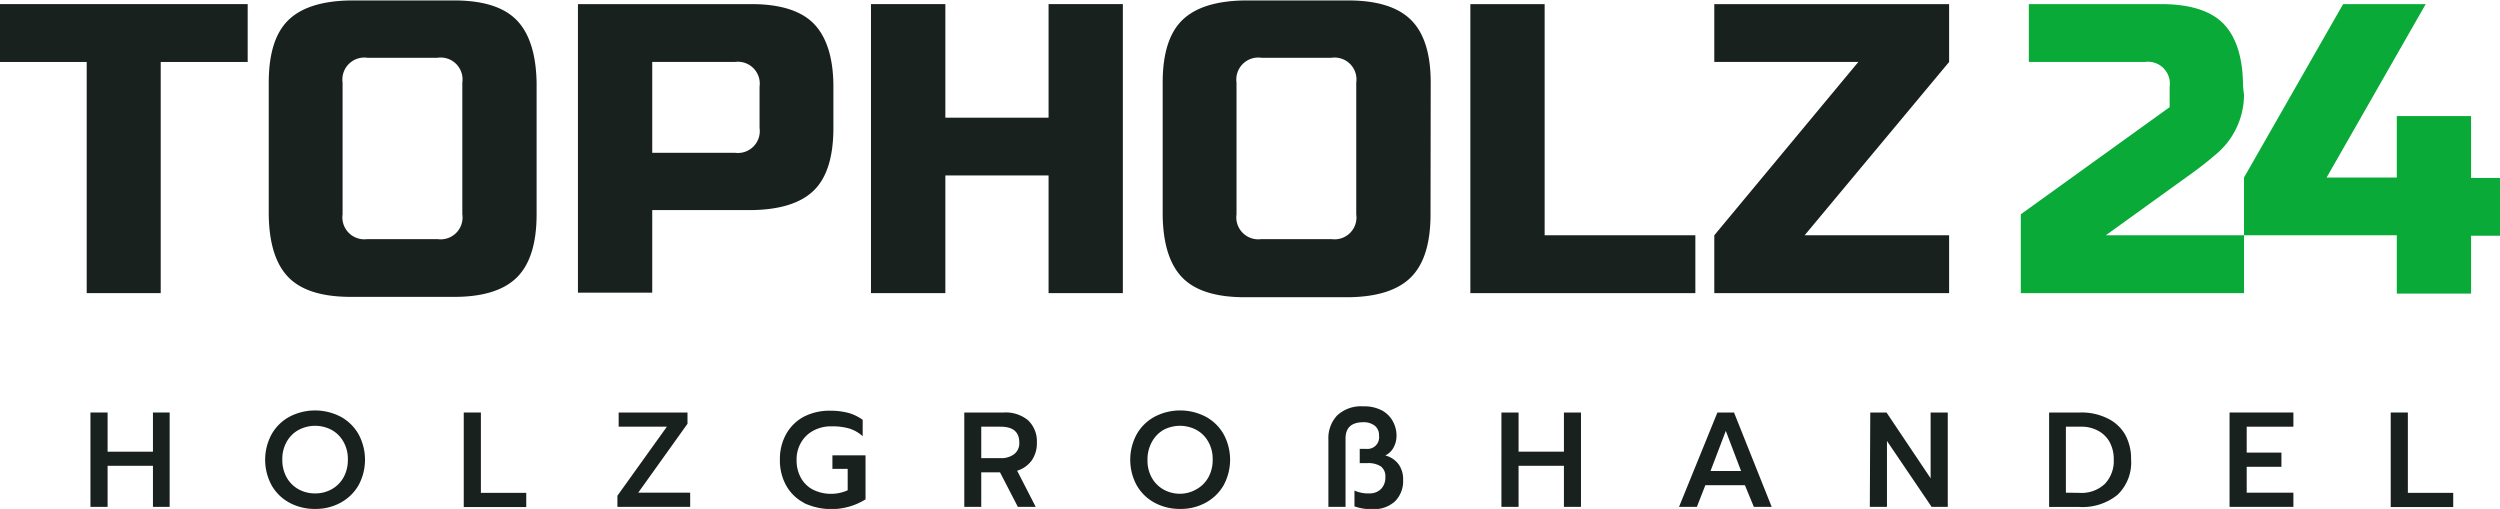
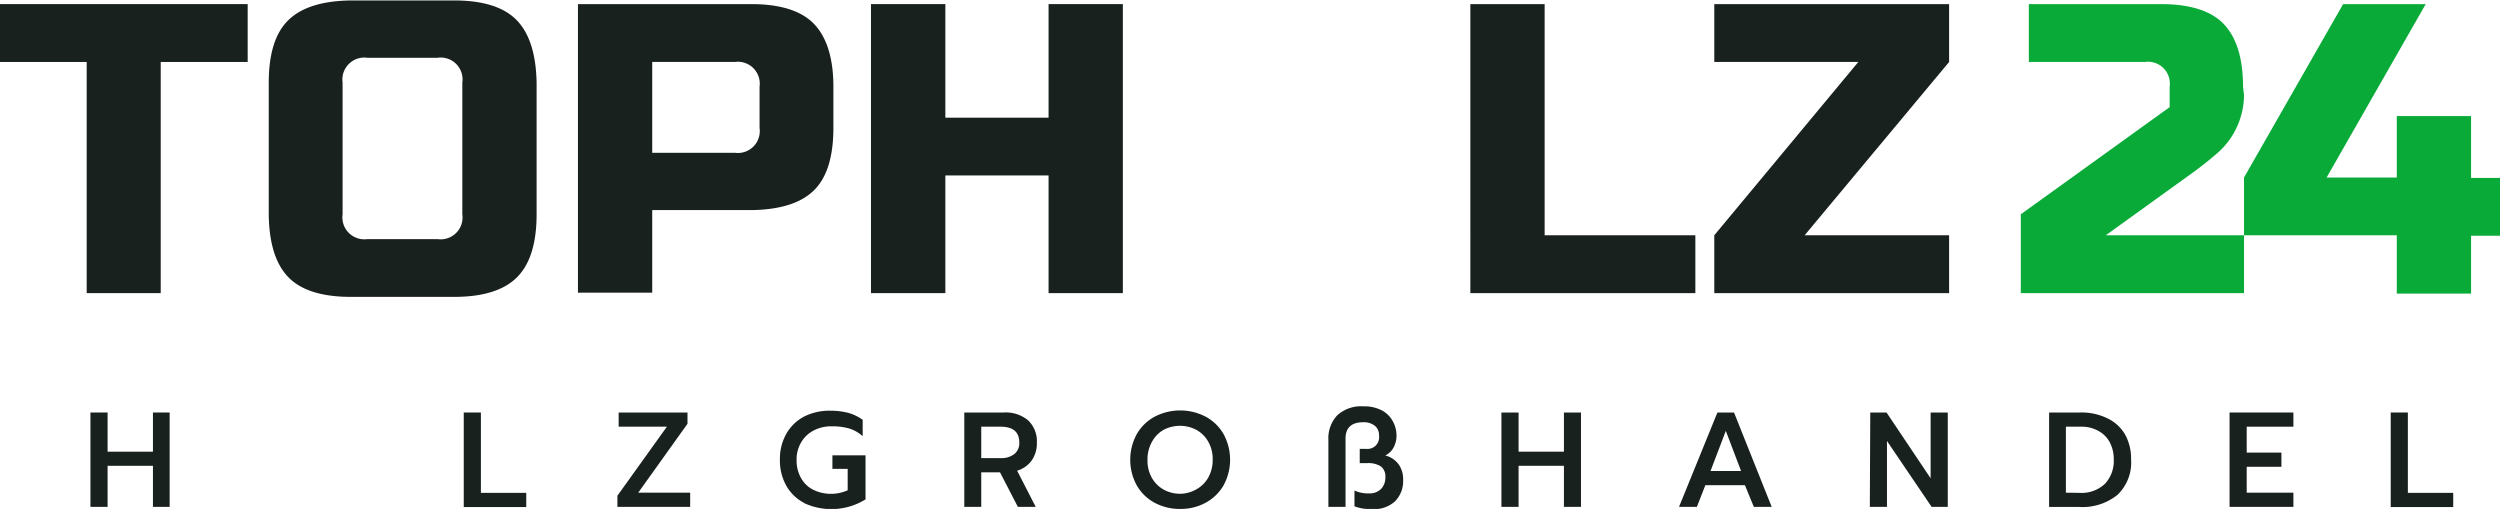
<svg xmlns="http://www.w3.org/2000/svg" viewBox="0 0 280 57">
  <defs>
    <style>.cls-1{fill:#19211f;}.cls-2{fill:#09aa38;}</style>
  </defs>
  <g id="Слой_2" data-name="Слой 2">
    <g id="Logo">
      <g id="Logo_Gr" data-name="Logo Gr">
        <g id="Underline">
          <path class="cls-1" d="M18,32.83H9.71V6.94H0V.46H27.74V6.94H18Z" />
          <path class="cls-1" d="M60.1,24q0,4.86-2.19,7.05t-7,2.2H39.3q-4.86,0-7-2.2t-2.2-7V9.25q0-4.86,2.2-7t7-2.2H50.86q4.85,0,7,2.2T60.1,9.25ZM51.78,9.25A2.45,2.45,0,0,0,49,6.47H41.15a2.46,2.46,0,0,0-2.78,2.78V24a2.46,2.46,0,0,0,2.78,2.78H49A2.45,2.45,0,0,0,51.78,24Z" />
          <path class="cls-1" d="M64.73.46H84.15c3.23,0,5.58.74,7,2.2s2.19,3.81,2.19,7.05v4.62q0,4.86-2.19,7t-7,2.2H73.05v9.25H64.73ZM85.07,9.71A2.45,2.45,0,0,0,82.3,6.94H73.05V17.11H82.3a2.45,2.45,0,0,0,2.77-2.78Z" />
          <path class="cls-1" d="M125.76,32.83h-8.32V19.65H105.88V32.83H97.55V.46h8.33V13.18h11.56V.46h8.32Z" />
-           <path class="cls-1" d="M160.22,24q0,4.86-2.19,7.05T151,33.29H139.42q-4.86,0-7-2.2t-2.2-7V9.25q0-4.86,2.2-7t7-2.2H151q4.85,0,7.05,2.2t2.19,7.05ZM151.9,9.25a2.45,2.45,0,0,0-2.77-2.78h-7.86a2.46,2.46,0,0,0-2.78,2.78V24a2.46,2.46,0,0,0,2.78,2.78h7.86A2.45,2.45,0,0,0,151.9,24Z" />
          <path class="cls-1" d="M173,26.35h16.88v6.48h-25.2V.46H173Z" />
          <path class="cls-1" d="M218.3,6.94,202.12,26.35H218.3v6.48H192V26.35L208.13,6.94H192V.46H218.3Z" />
          <path class="cls-2" d="M251.33,10.63a8.73,8.73,0,0,1-3.32,6.8c-.68.59-1.42,1.17-2.22,1.76l-9.94,7.16h15.48v6.48h-25V24L243,12V9.71a2.45,2.45,0,0,0-2.77-2.77h-13V.46h14.8c3.23,0,5.58.74,7,2.2s2.19,3.81,2.19,7.05Z" />
          <path class="cls-2" d="M268.44,26.35H251.33V19.88L262.43.46h9.25l-11.1,19.42h7.86V13h8.32v6.93H280v6.47h-3.24v6.48h-8.32Z" />
        </g>
        <g id="Main">
          <path class="cls-1" d="M10.13,46.2h1.92v4.39h5.08V46.2H19V56.77H17.13v-4.6H12.05v4.6H10.13Z" />
-           <path class="cls-1" d="M32.43,56.31a5.07,5.07,0,0,1-2-1.94,6,6,0,0,1,0-5.75,5.09,5.09,0,0,1,2-1.95,6.19,6.19,0,0,1,5.72,0,5.09,5.09,0,0,1,2,1.95,6,6,0,0,1,0,5.74,5.14,5.14,0,0,1-2,1.94,5.79,5.79,0,0,1-2.85.7A5.94,5.94,0,0,1,32.43,56.31Zm4.71-1.51a3.44,3.44,0,0,0,1.33-1.32,4,4,0,0,0,.49-2,3.87,3.87,0,0,0-.49-2,3.39,3.39,0,0,0-1.31-1.32,3.94,3.94,0,0,0-3.73,0,3.35,3.35,0,0,0-1.32,1.32,3.87,3.87,0,0,0-.49,2,4,4,0,0,0,.49,2,3.44,3.44,0,0,0,1.33,1.32,3.77,3.77,0,0,0,1.86.46A3.7,3.7,0,0,0,37.14,54.8Z" />
          <path class="cls-1" d="M51.94,46.2h1.92v9h5.08v1.59h-7Z" />
          <path class="cls-1" d="M69.15,55.52l5.54-7.73h-5.4V46.2H77v1.26l-5.52,7.72H77.3v1.59H69.15Z" />
          <path class="cls-1" d="M90.07,56.33a4.84,4.84,0,0,1-2-1.92,5.77,5.77,0,0,1-.72-2.92,5.71,5.71,0,0,1,.72-2.91,4.93,4.93,0,0,1,2-1.93A6.26,6.26,0,0,1,93,46a7.85,7.85,0,0,1,2,.24,5.06,5.06,0,0,1,1.62.78v1.83A4.16,4.16,0,0,0,95.14,48a6.83,6.83,0,0,0-2-.25,4.15,4.15,0,0,0-2,.46,3.43,3.43,0,0,0-1.4,1.32,3.68,3.68,0,0,0-.52,2,3.94,3.94,0,0,0,.49,2,3.25,3.25,0,0,0,1.34,1.31,4.57,4.57,0,0,0,3.89.07V52.51H93.23V51h3.71v4.93a7.25,7.25,0,0,1-6.87.42Z" />
          <path class="cls-1" d="M108,46.2h4.42a3.93,3.93,0,0,1,2.71.86,3.23,3.23,0,0,1,1,2.5,3.37,3.37,0,0,1-.57,2,3.15,3.15,0,0,1-1.64,1.16L116,56.77h-2l-2-3.87H109.9v3.87H108Zm4.07,5.11a2.36,2.36,0,0,0,1.51-.44,1.53,1.53,0,0,0,.58-1.31c0-1.18-.7-1.77-2.09-1.77H109.9v3.52Z" />
          <path class="cls-1" d="M129.32,56.31a5.07,5.07,0,0,1-2-1.94,6,6,0,0,1,0-5.75,5.09,5.09,0,0,1,2-1.95,6.19,6.19,0,0,1,5.72,0,5.09,5.09,0,0,1,2,1.95,6,6,0,0,1,0,5.74,5.14,5.14,0,0,1-2,1.94,5.79,5.79,0,0,1-2.85.7A5.94,5.94,0,0,1,129.32,56.31ZM134,54.8a3.44,3.44,0,0,0,1.33-1.32,4,4,0,0,0,.49-2,3.87,3.87,0,0,0-.49-2,3.39,3.39,0,0,0-1.31-1.32,3.94,3.94,0,0,0-3.73,0A3.44,3.44,0,0,0,129,49.52a4,4,0,0,0-.48,2,3.89,3.89,0,0,0,.49,2,3.44,3.44,0,0,0,1.33,1.32,3.77,3.77,0,0,0,1.86.46A3.7,3.7,0,0,0,134,54.8Z" />
          <path class="cls-1" d="M151.7,56.71V54.94a3.64,3.64,0,0,0,1.65.32,1.78,1.78,0,0,0,1.33-.5,1.81,1.81,0,0,0,.48-1.31,1.39,1.39,0,0,0-.5-1.21,2.6,2.6,0,0,0-1.51-.37h-.86v-1.6H153a1.3,1.3,0,0,0,1.45-1.48A1.34,1.34,0,0,0,154,47.7a2,2,0,0,0-1.3-.41q-2,0-2,1.83v7.65h-1.92V49.24a3.72,3.72,0,0,1,1-2.73,3.94,3.94,0,0,1,2.91-1,4.25,4.25,0,0,1,2.09.46A3,3,0,0,1,156,47.19a3.31,3.31,0,0,1,.41,1.6,2.76,2.76,0,0,1-.33,1.33,2.05,2.05,0,0,1-.93.89,2.7,2.7,0,0,1,1.5,1,2.86,2.86,0,0,1,.5,1.73,3.21,3.21,0,0,1-.9,2.4,3.45,3.45,0,0,1-2.55.88A5.31,5.31,0,0,1,151.7,56.71Z" />
          <path class="cls-1" d="M168.16,46.2h1.92v4.39h5.08V46.2h1.91V56.77h-1.91v-4.6h-5.08v4.6h-1.92Z" />
          <path class="cls-1" d="M192.35,46.2h1.86l4.22,10.57h-2l-1-2.43H191l-.95,2.43h-2ZM195,52.75l-1.71-4.49-1.71,4.49Z" />
          <path class="cls-1" d="M209.47,46.2h1.82l4.94,7.37V46.2h1.92V56.77h-1.81l-5-7.38v7.38h-1.92Z" />
          <path class="cls-1" d="M229.5,46.2H233a6.5,6.5,0,0,1,3,.64,4.52,4.52,0,0,1,2,1.81,5.51,5.51,0,0,1,.68,2.78,5,5,0,0,1-1.53,4,6.23,6.23,0,0,1-4.27,1.35H229.5Zm3.4,9a3.81,3.81,0,0,0,2.84-1,3.73,3.73,0,0,0,1-2.76,4,4,0,0,0-.44-1.89A3.17,3.17,0,0,0,235,48.25a3.87,3.87,0,0,0-1.94-.46h-1.68v7.39Z" />
          <path class="cls-1" d="M249.71,46.2h7.15v1.59h-5.23v2.9h3.89v1.59h-3.89v2.9h5.23v1.59h-7.15Z" />
          <path class="cls-1" d="M267.76,46.2h1.92v9h5.08v1.59h-7Z" />
        </g>
      </g>
    </g>
  </g>
</svg>